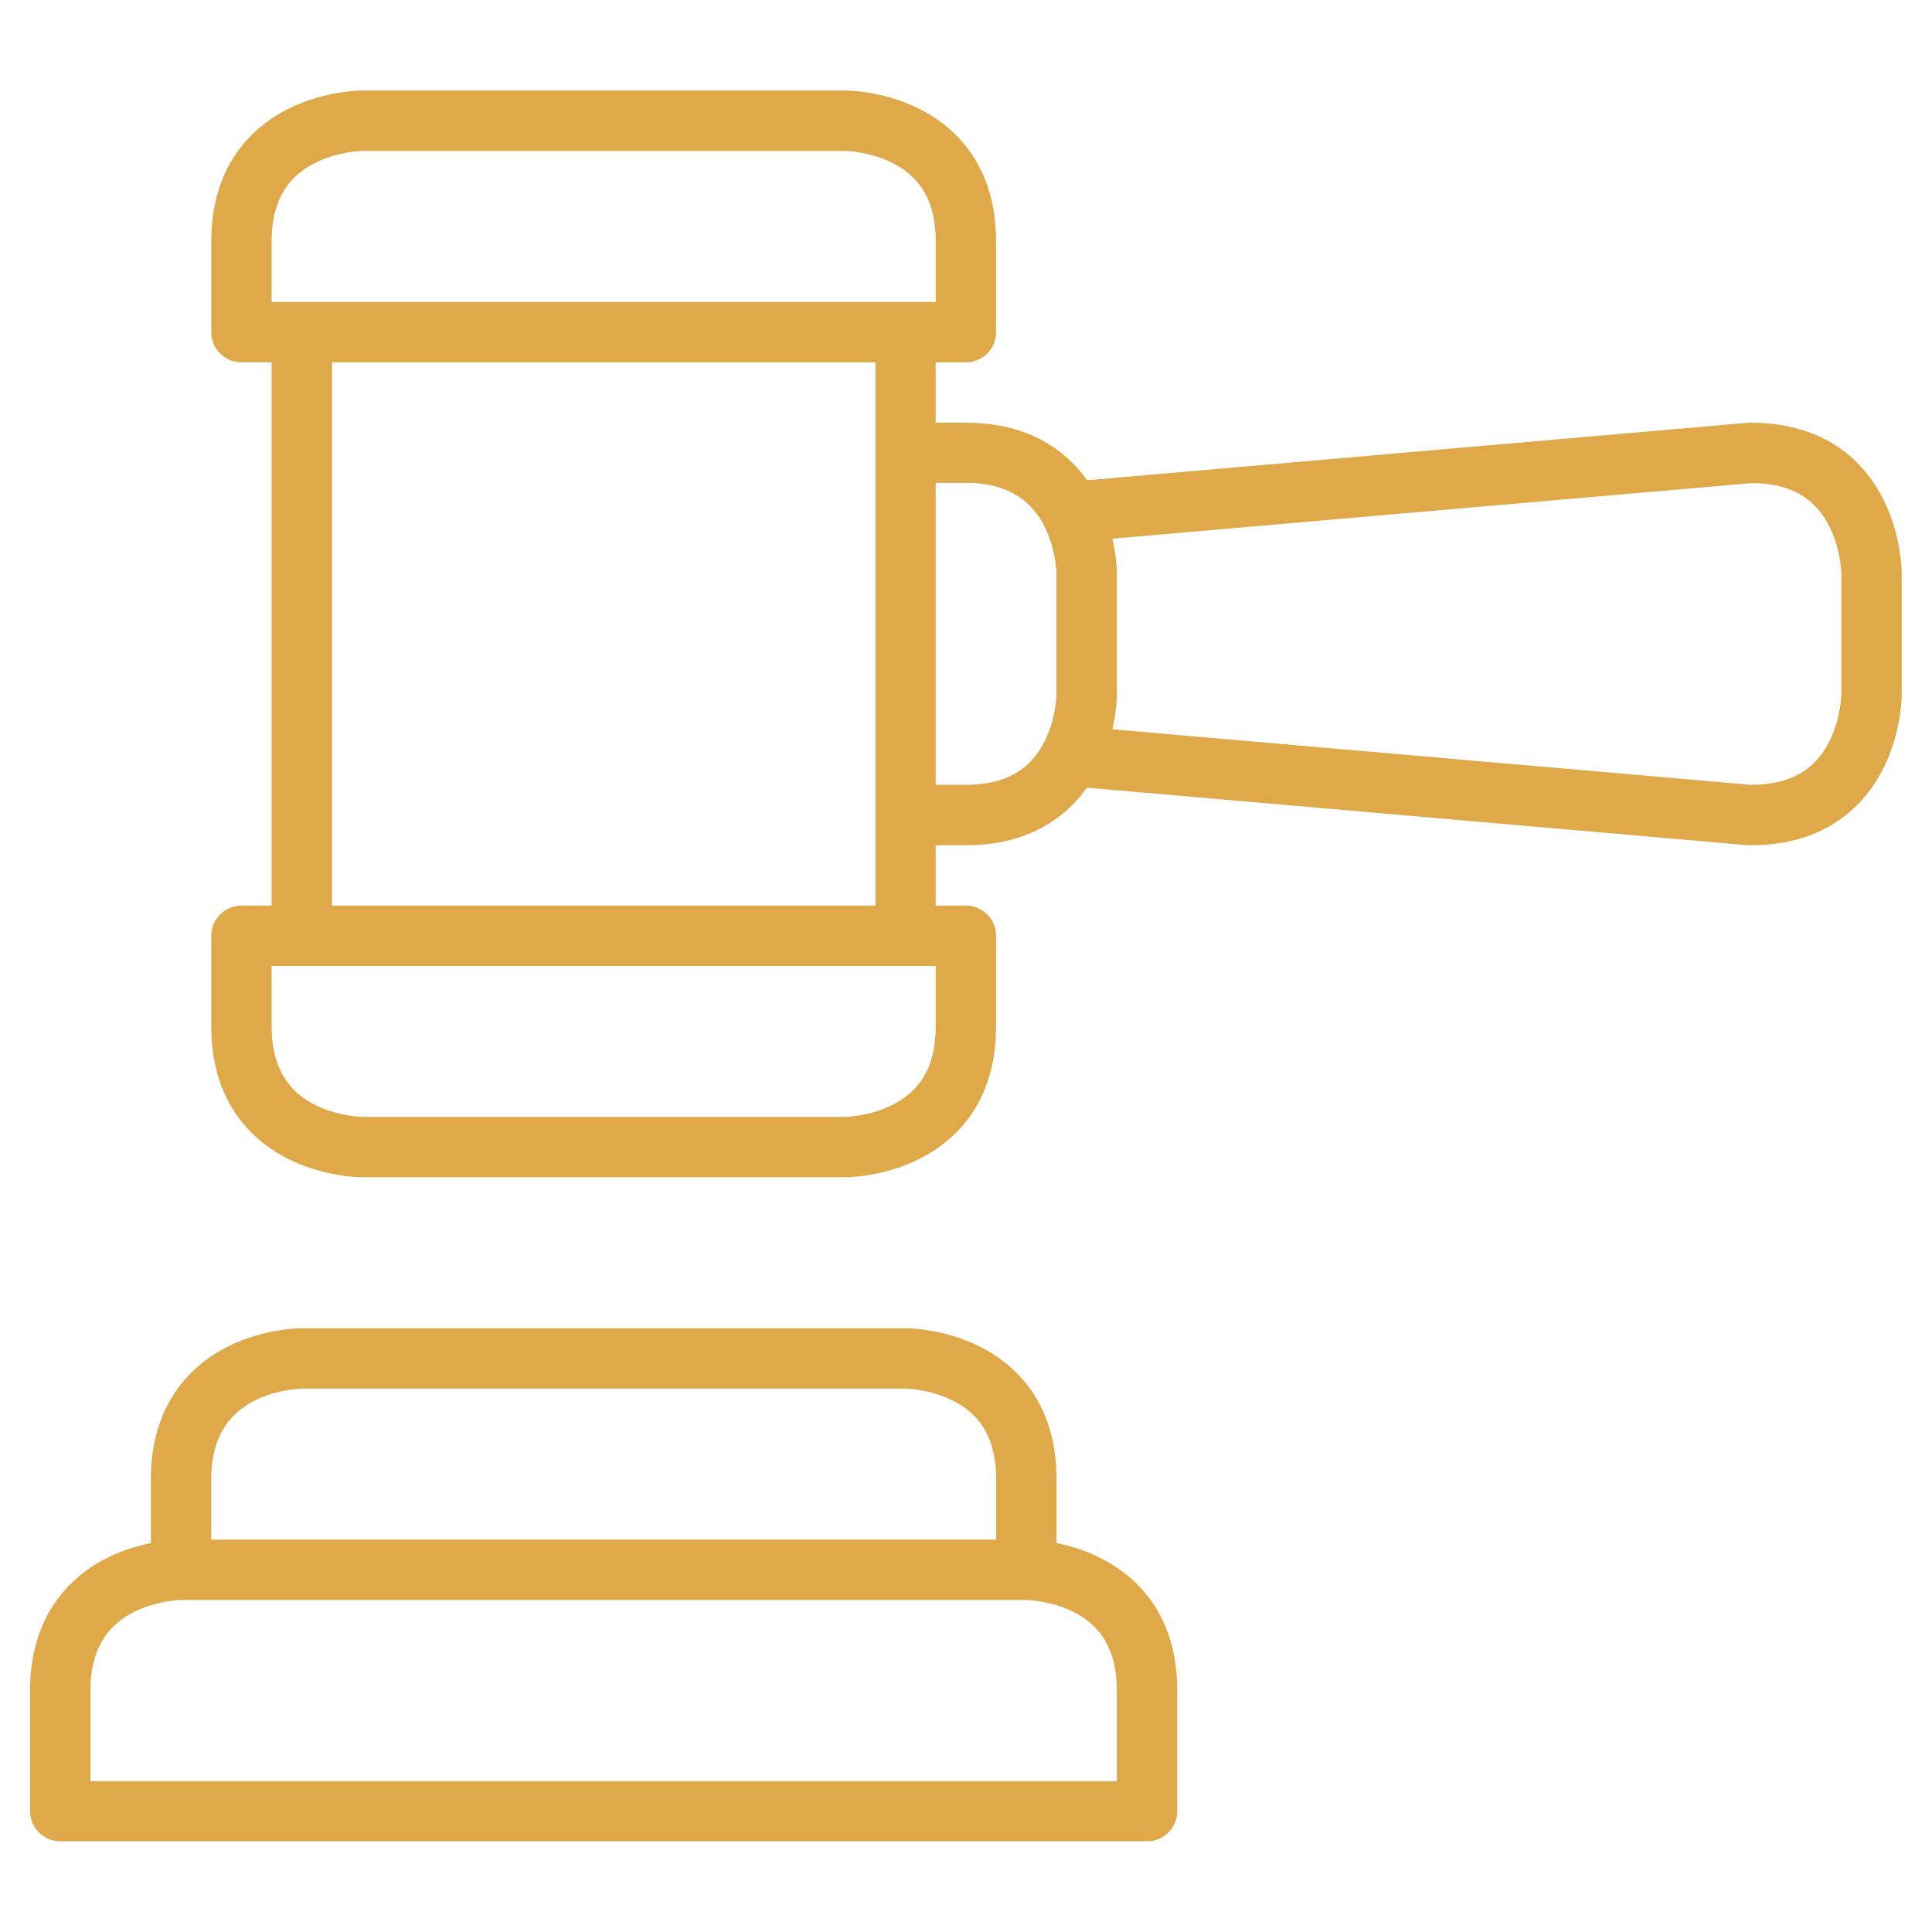
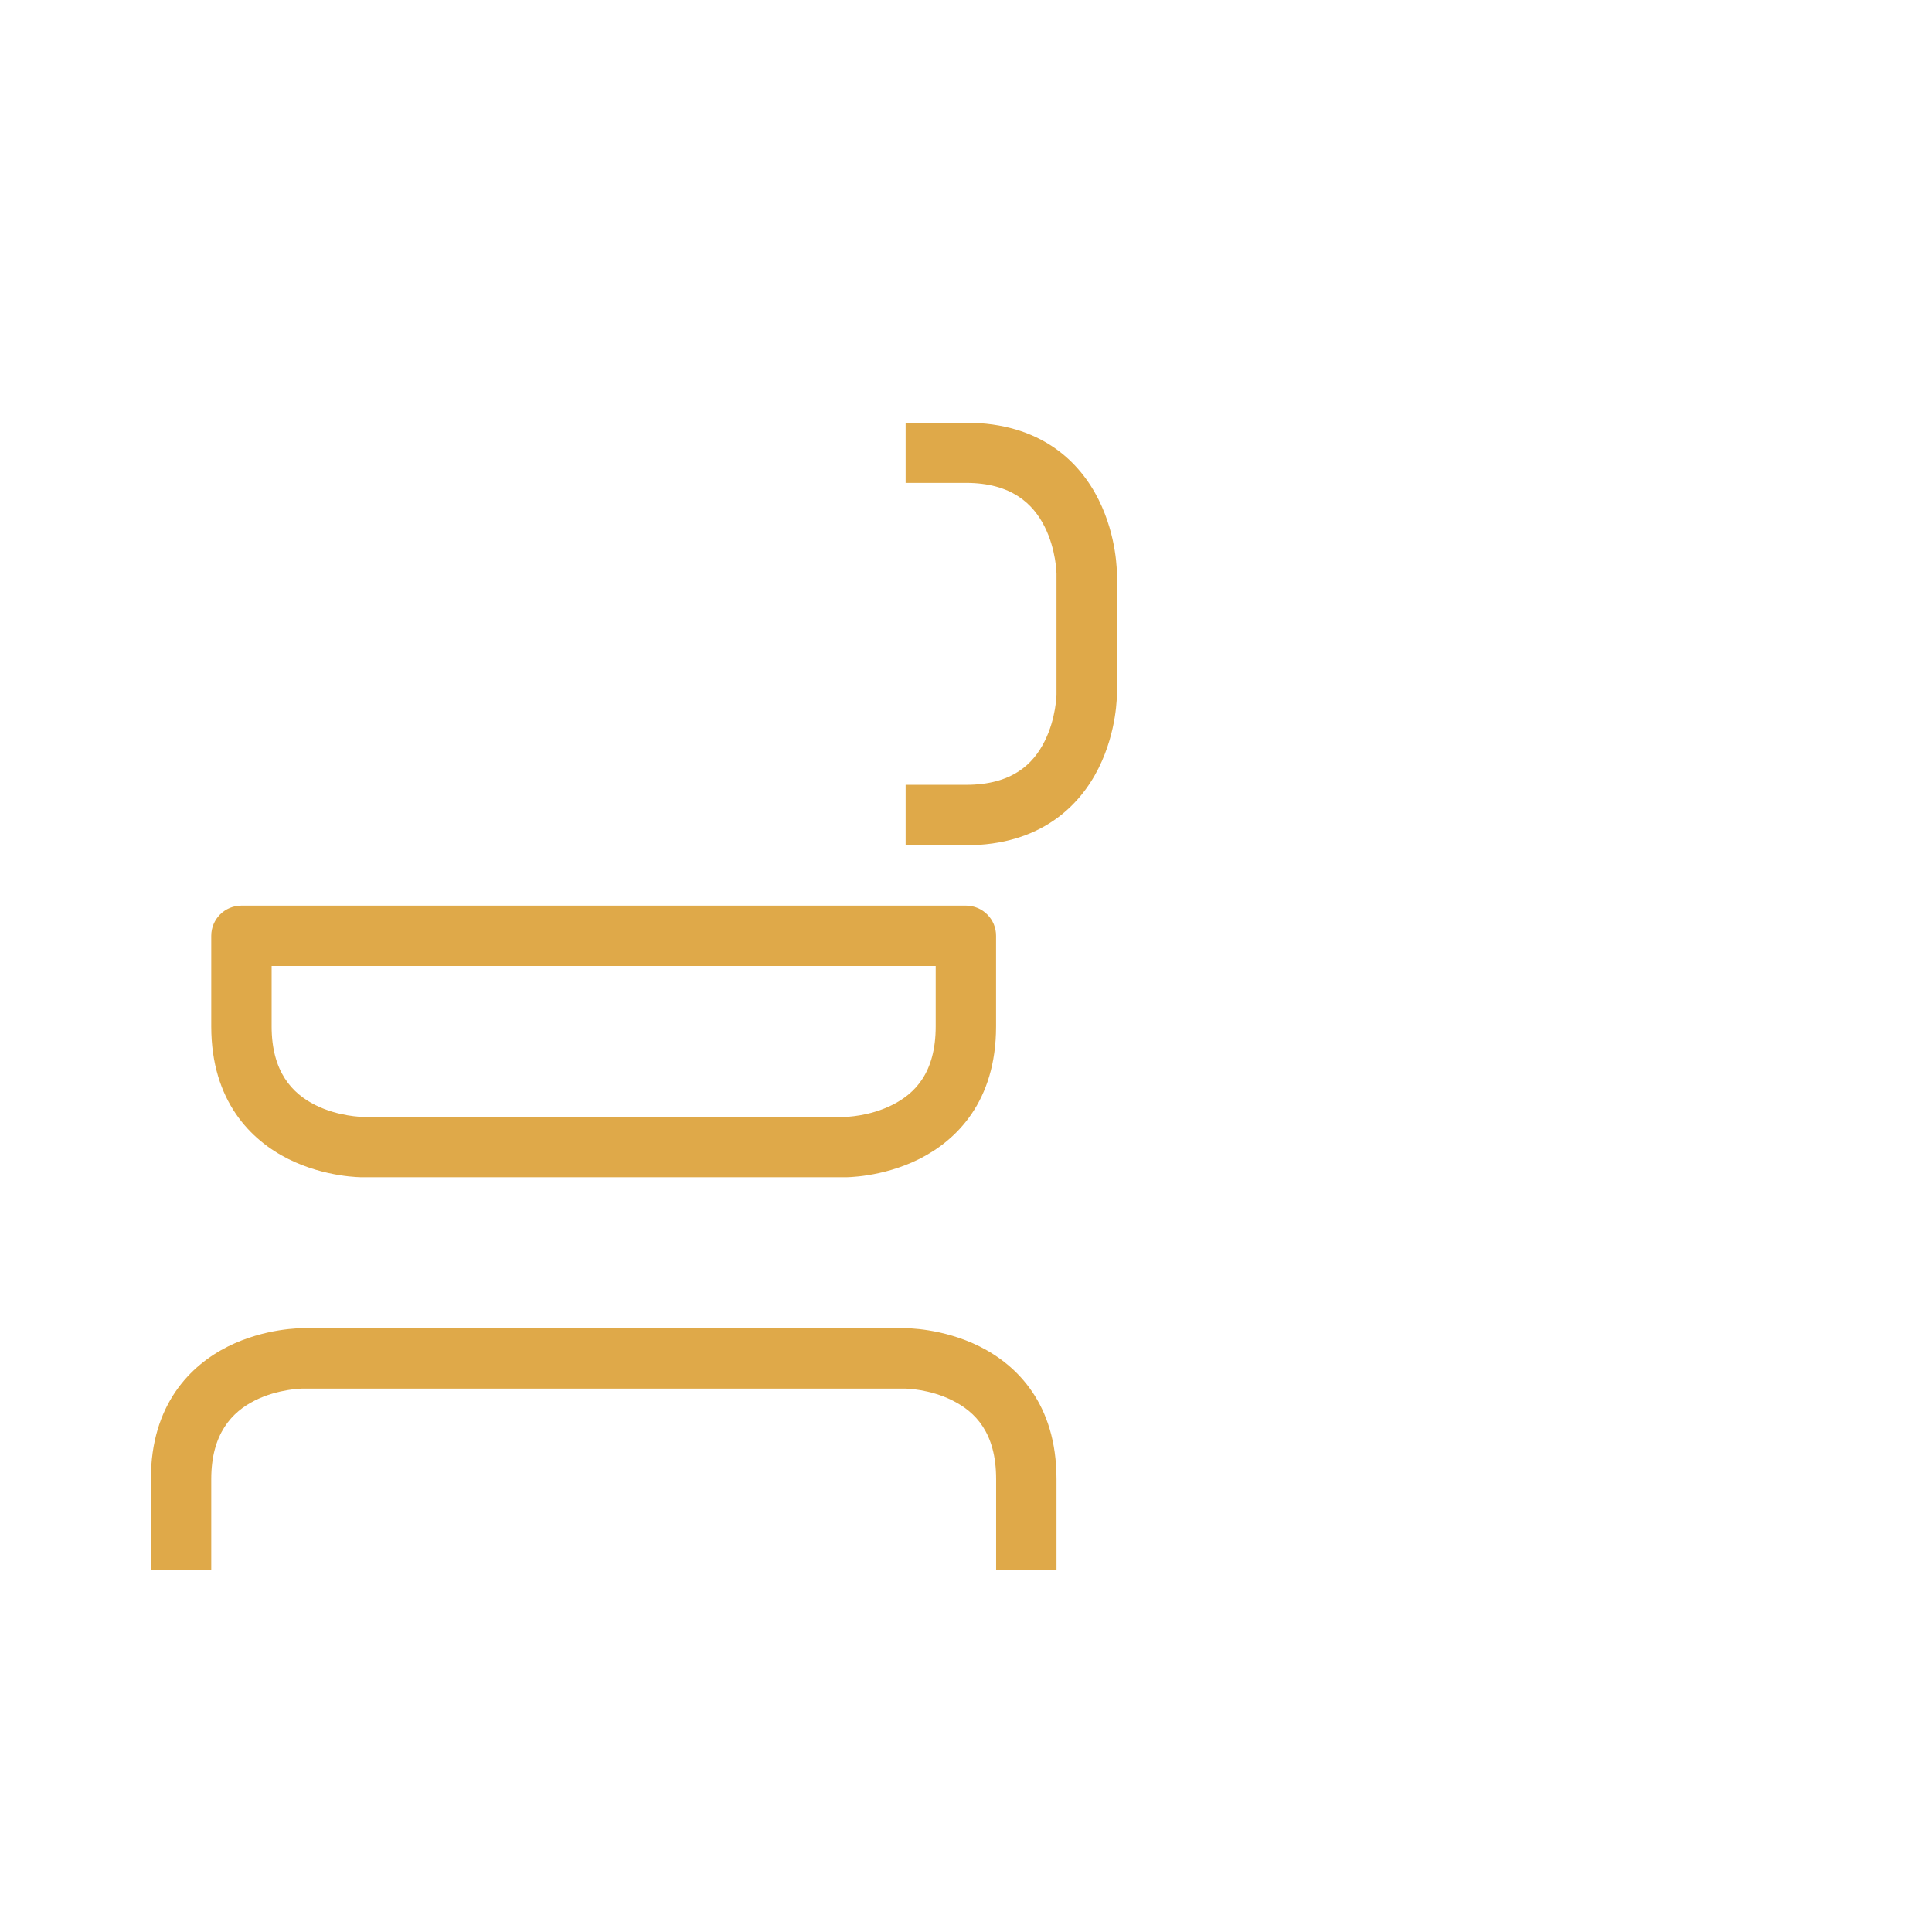
<svg xmlns="http://www.w3.org/2000/svg" width="32" height="32" viewBox="0 0 32 32" fill="none">
  <path d="M5.001 22C5.001 22 4.395 21.993 3.776 22.302C3.157 22.612 2.499 23.262 2.499 24.498V25.999H3.499V24.498C3.499 23.748 3.842 23.386 4.223 23.196C4.603 23.005 5.001 23 5.001 23H15C15 23 15.395 23.005 15.775 23.196C16.156 23.386 16.499 23.732 16.499 24.498V25.999H17.499V24.498C17.499 23.254 16.845 22.612 16.226 22.302C15.606 21.993 15 22 15 22H5.001Z" fill="#DFA949" />
-   <path d="M3.001 25.501C3.001 25.501 2.394 25.494 1.775 25.803C1.156 26.113 0.498 26.768 0.498 28V30C0.499 30.276 0.724 30.499 1 30.498H19.001C19.276 30.497 19.498 30.275 19.499 30V28C19.499 26.755 18.841 26.113 18.222 25.803C17.603 25.494 17 25.501 17 25.501H3.001ZM3.001 26.501H17C17 26.501 17.395 26.506 17.775 26.697C18.156 26.887 18.499 27.238 18.499 28V29.502H1.498V28C1.498 27.25 1.841 26.887 2.222 26.697C2.602 26.506 3.001 26.501 3.001 26.501Z" fill="#DFA949" />
-   <path d="M4.499 5.5V15.498H5.499V5.5H4.499Z" fill="#DFA949" />
  <path d="M4.001 15C3.723 14.999 3.498 15.224 3.499 15.502V17C3.499 18.239 4.157 18.887 4.776 19.197C5.395 19.506 6.001 19.499 6.001 19.499H14C14 19.499 14.606 19.506 15.225 19.197C15.844 18.887 16.498 18.242 16.498 17V15.502C16.5 15.226 16.276 15.001 16 15H4.001ZM4.499 16H15.498V17C15.498 17.767 15.156 18.113 14.775 18.303C14.394 18.494 14 18.499 14 18.499H6.001C6.001 18.499 5.603 18.494 5.223 18.303C4.842 18.113 4.499 17.754 4.499 17V16Z" fill="#DFA949" />
-   <path d="M14.502 5.5V15.498H15.498V5.5H14.502Z" fill="#DFA949" />
-   <path d="M6.001 1.5C6.001 1.5 5.395 1.493 4.776 1.802C4.157 2.112 3.499 2.76 3.499 3.999V5.5C3.498 5.777 3.723 6.003 4.001 6.001H16C16.276 6.001 16.5 5.776 16.498 5.5V3.999C16.498 2.758 15.844 2.112 15.225 1.802C14.606 1.493 14 1.5 14 1.5H6.001ZM6.001 2.5H14C14 2.5 14.394 2.505 14.775 2.696C15.156 2.886 15.498 3.232 15.498 3.999V5.001H4.499V3.999C4.499 3.241 4.842 2.886 5.223 2.696C5.603 2.505 6.001 2.5 6.001 2.5Z" fill="#DFA949" />
  <path d="M15 7.002V7.998H16C16.753 7.998 17.113 8.345 17.303 8.725C17.494 9.106 17.499 9.5 17.499 9.5V11.501C17.499 11.501 17.494 11.895 17.303 12.276C17.113 12.657 16.762 12.999 16 12.999H15V14H16C17.239 14 17.887 13.342 18.196 12.723C18.506 12.103 18.499 11.501 18.499 11.501V9.5C18.499 9.5 18.506 8.894 18.196 8.275C17.887 7.656 17.243 7.002 16 7.002H15Z" fill="#DFA949" />
-   <path d="M28.955 7.002L17.458 8.002L17.543 8.999L29.007 8.002C29.769 8.002 30.113 8.347 30.302 8.725C30.493 9.106 30.498 9.5 30.498 9.5V11.501C30.498 11.501 30.493 11.895 30.302 12.276C30.112 12.657 29.761 12.999 29 12.999L17.543 12.003L17.458 12.999L28.955 14C28.97 14 28.985 14 29 14C30.241 14 30.886 13.342 31.196 12.723C31.505 12.103 31.498 11.501 31.498 11.501V9.5C31.498 9.5 31.505 8.894 31.196 8.275C30.886 7.656 30.244 7.002 29 7.002C28.985 7.001 28.97 7.001 28.955 7.002H28.955Z" fill="#DFA949" />
</svg>